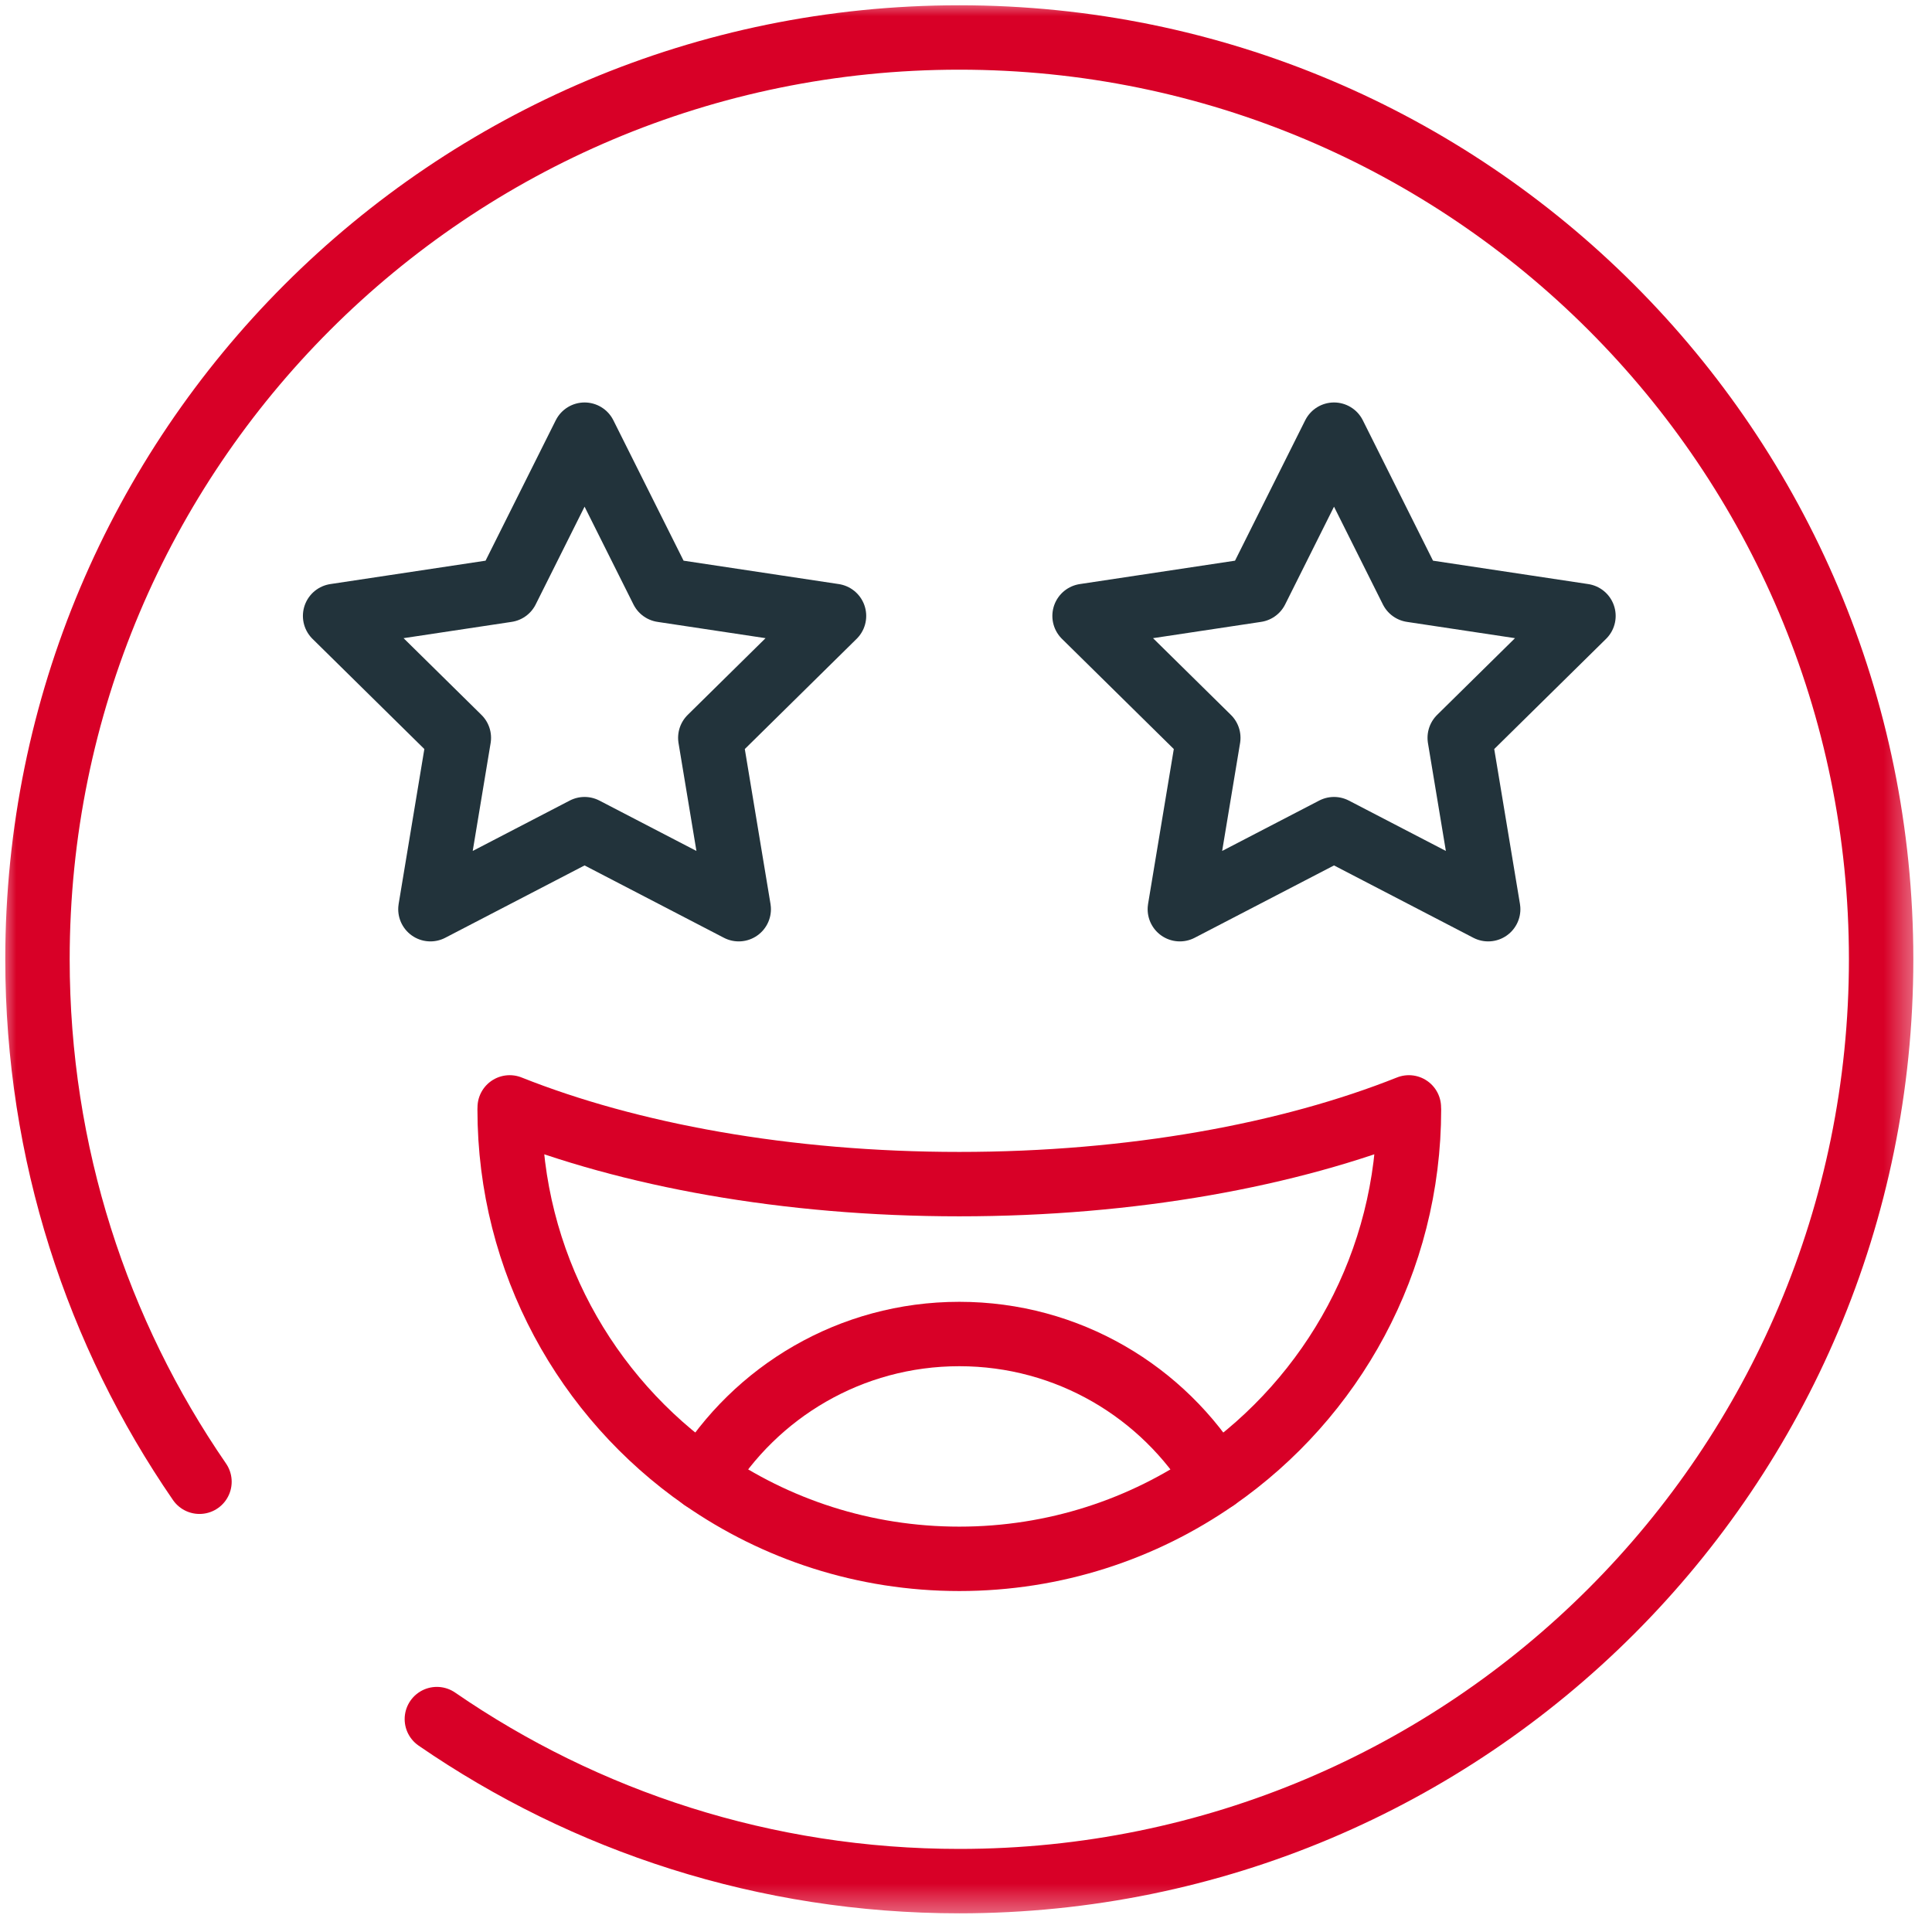
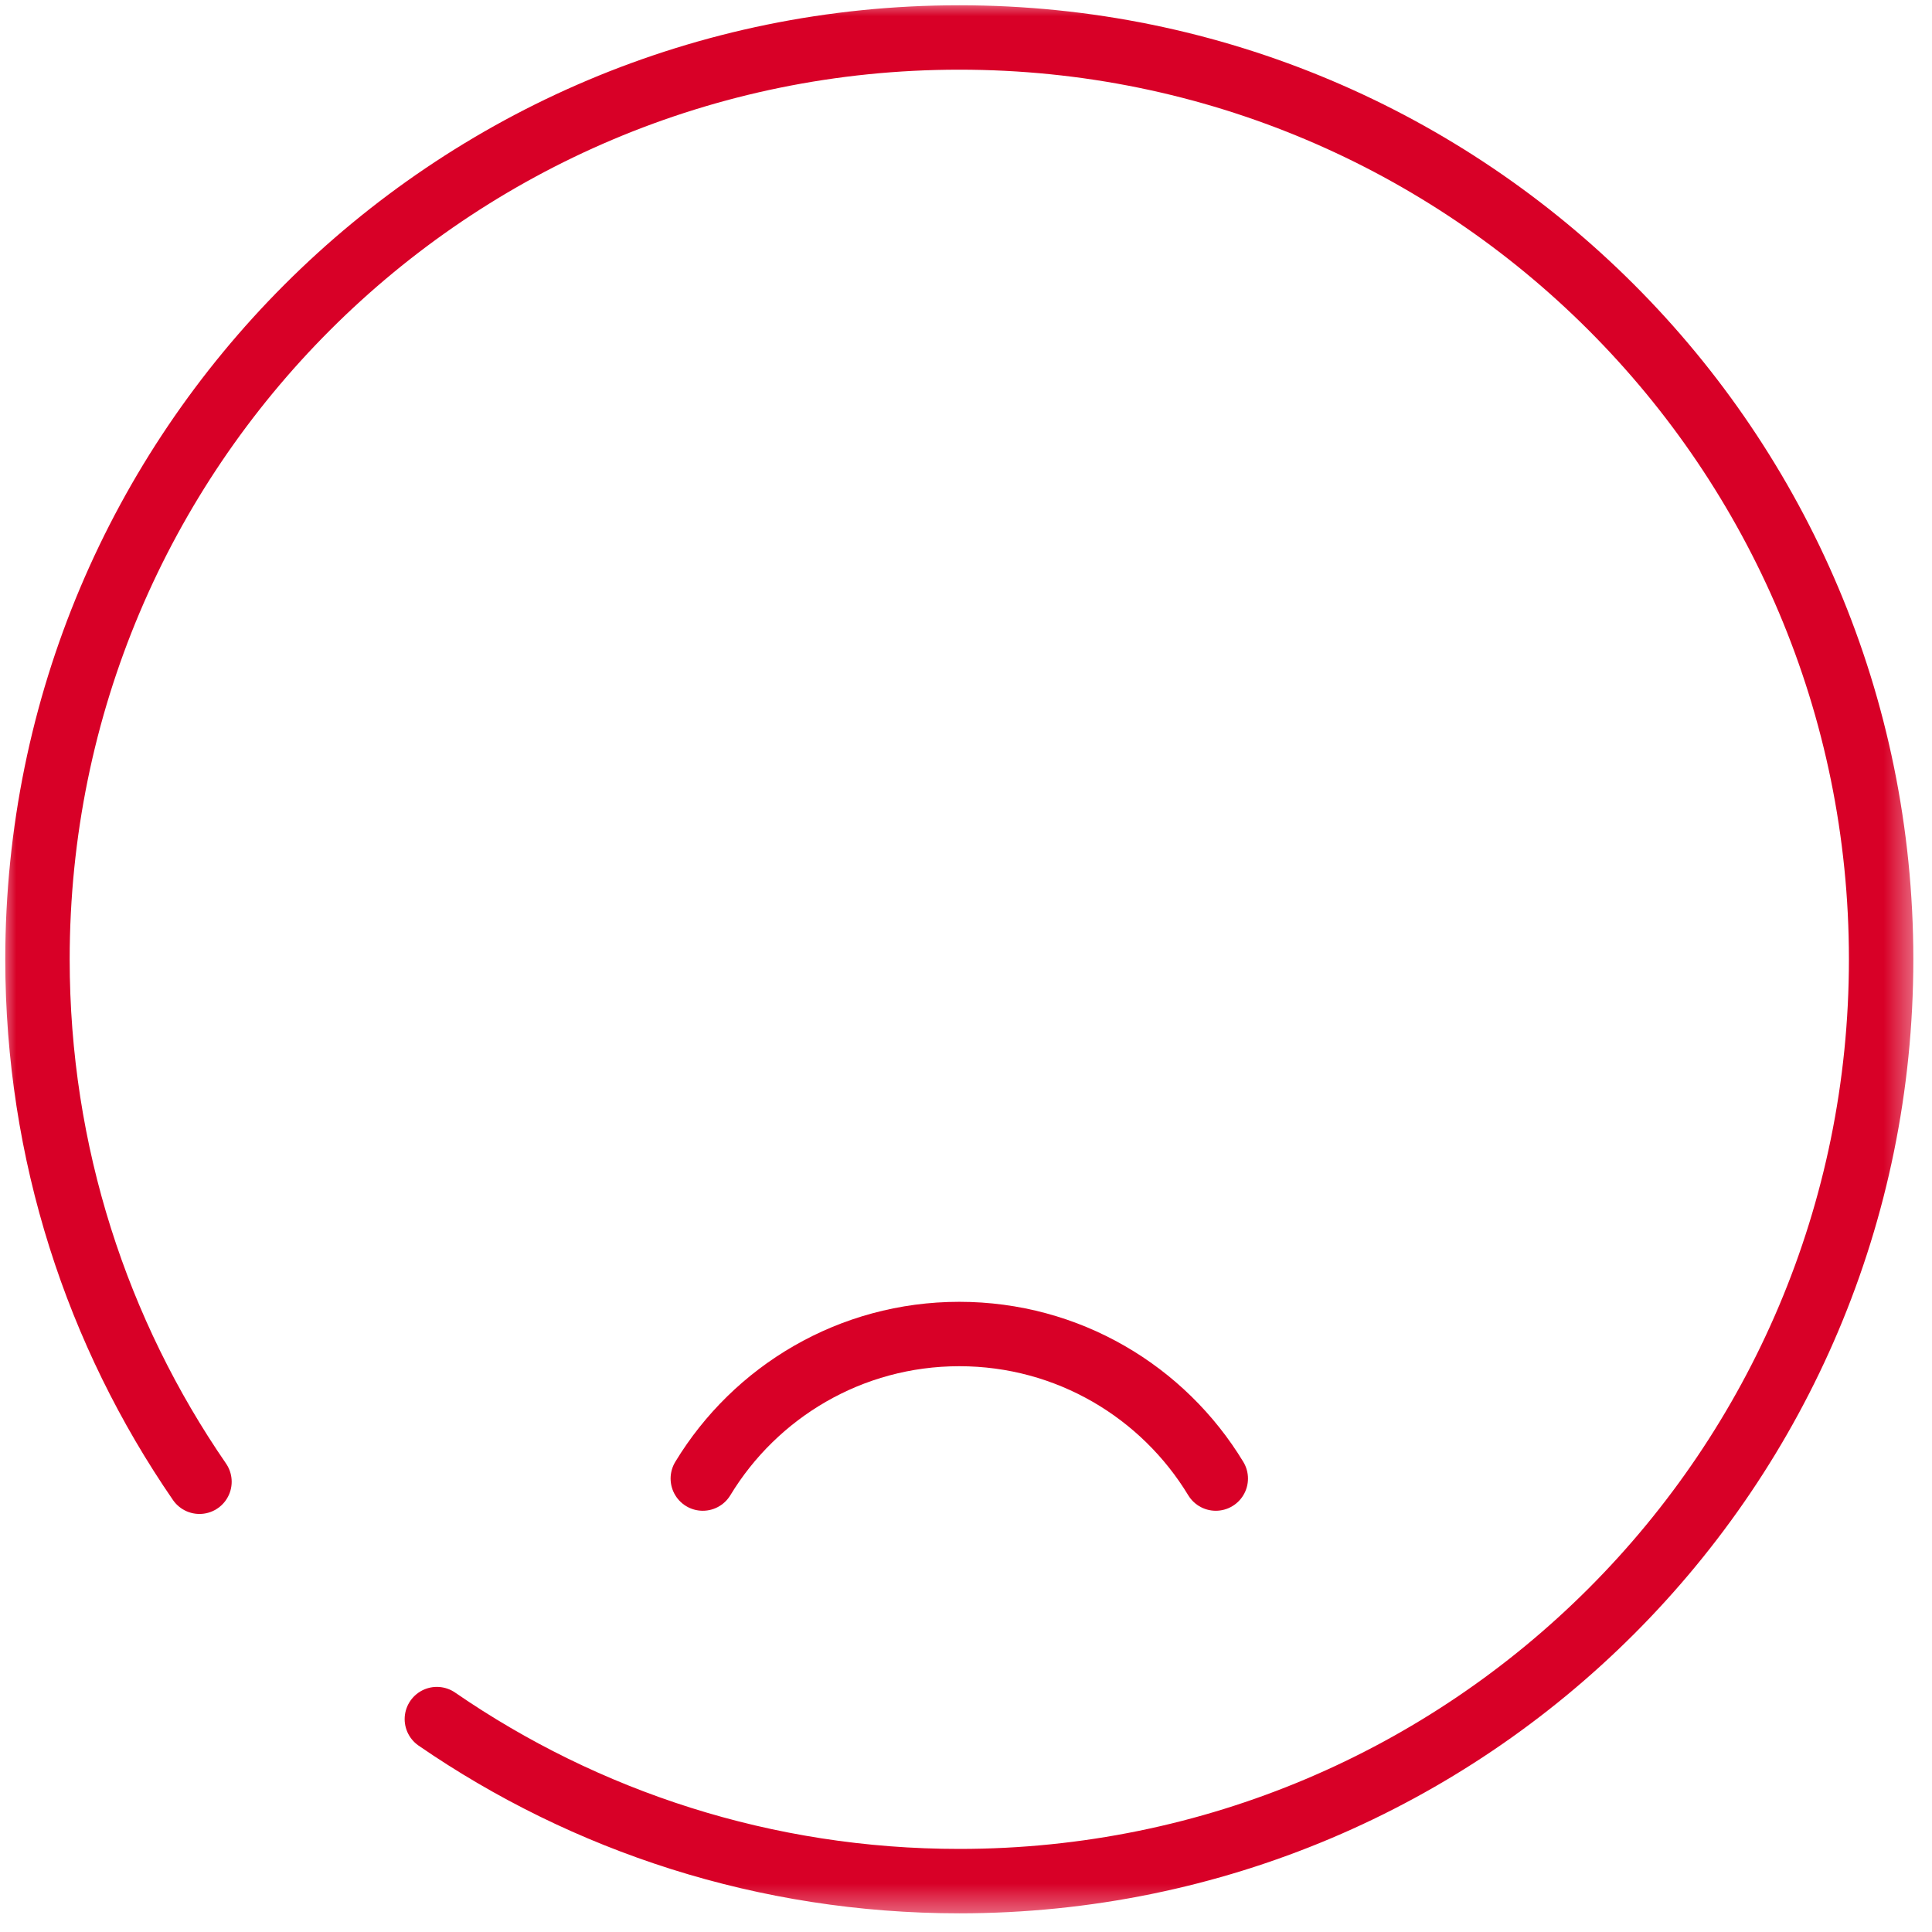
<svg xmlns="http://www.w3.org/2000/svg" width="60" height="60" viewBox="0 0 60 60" fill="none">
  <mask id="mask0_155_525" style="mask-type:luminance" maskUnits="userSpaceOnUse" x="0" y="0" width="60" height="60">
    <path d="M0 0H59.583V59.583H0V0Z" fill="white" />
  </mask>
  <g mask="url(#mask0_155_525)">
-     <path d="M37.758 45.918C41.384 43.395 43.757 39.198 43.757 34.447C43.757 34.428 43.754 34.409 43.754 34.391C40.047 35.868 35.163 36.774 29.792 36.774C24.42 36.774 19.537 35.868 15.829 34.391C15.829 34.409 15.827 34.428 15.827 34.447C15.827 39.198 18.2 43.395 21.826 45.918C24.085 47.49 26.83 48.411 29.792 48.411C32.753 48.411 35.499 47.49 37.758 45.918Z" stroke="#D80027" stroke-width="2" stroke-miterlimit="10" stroke-linecap="round" stroke-linejoin="round" />
-     <path d="M18.154 25.75L13.367 28.236L14.25 22.914L10.407 19.128L15.742 18.324L18.154 13.499L20.567 18.324L25.901 19.128L22.059 22.914L22.942 28.236L18.154 25.75Z" stroke="#22333B" stroke-width="2" stroke-miterlimit="10" stroke-linecap="round" stroke-linejoin="round" />
-     <path d="M41.429 25.75L36.641 28.236L37.525 22.914L33.682 19.128L39.017 18.324L41.429 13.499L43.841 18.324L49.176 19.128L45.333 22.914L46.217 28.236L41.429 25.75Z" stroke="#22333B" stroke-width="2" stroke-miterlimit="10" stroke-linecap="round" stroke-linejoin="round" />
    <path d="M21.826 45.918C23.457 43.227 26.415 41.429 29.792 41.429C33.169 41.429 36.126 43.227 37.757 45.918" stroke="#D80027" stroke-width="2" stroke-miterlimit="10" stroke-linecap="round" stroke-linejoin="round" />
    <path d="M6.195 46.017C3.021 41.407 1.164 35.818 1.164 29.792C1.164 13.97 13.967 1.164 29.792 1.164C45.614 1.164 58.42 13.967 58.42 29.792C58.42 45.614 45.616 58.42 29.792 58.42C23.765 58.42 18.177 56.562 13.567 53.388" stroke="#D80027" stroke-width="2" stroke-miterlimit="10" stroke-linecap="round" stroke-linejoin="round" />
  </g>
</svg>